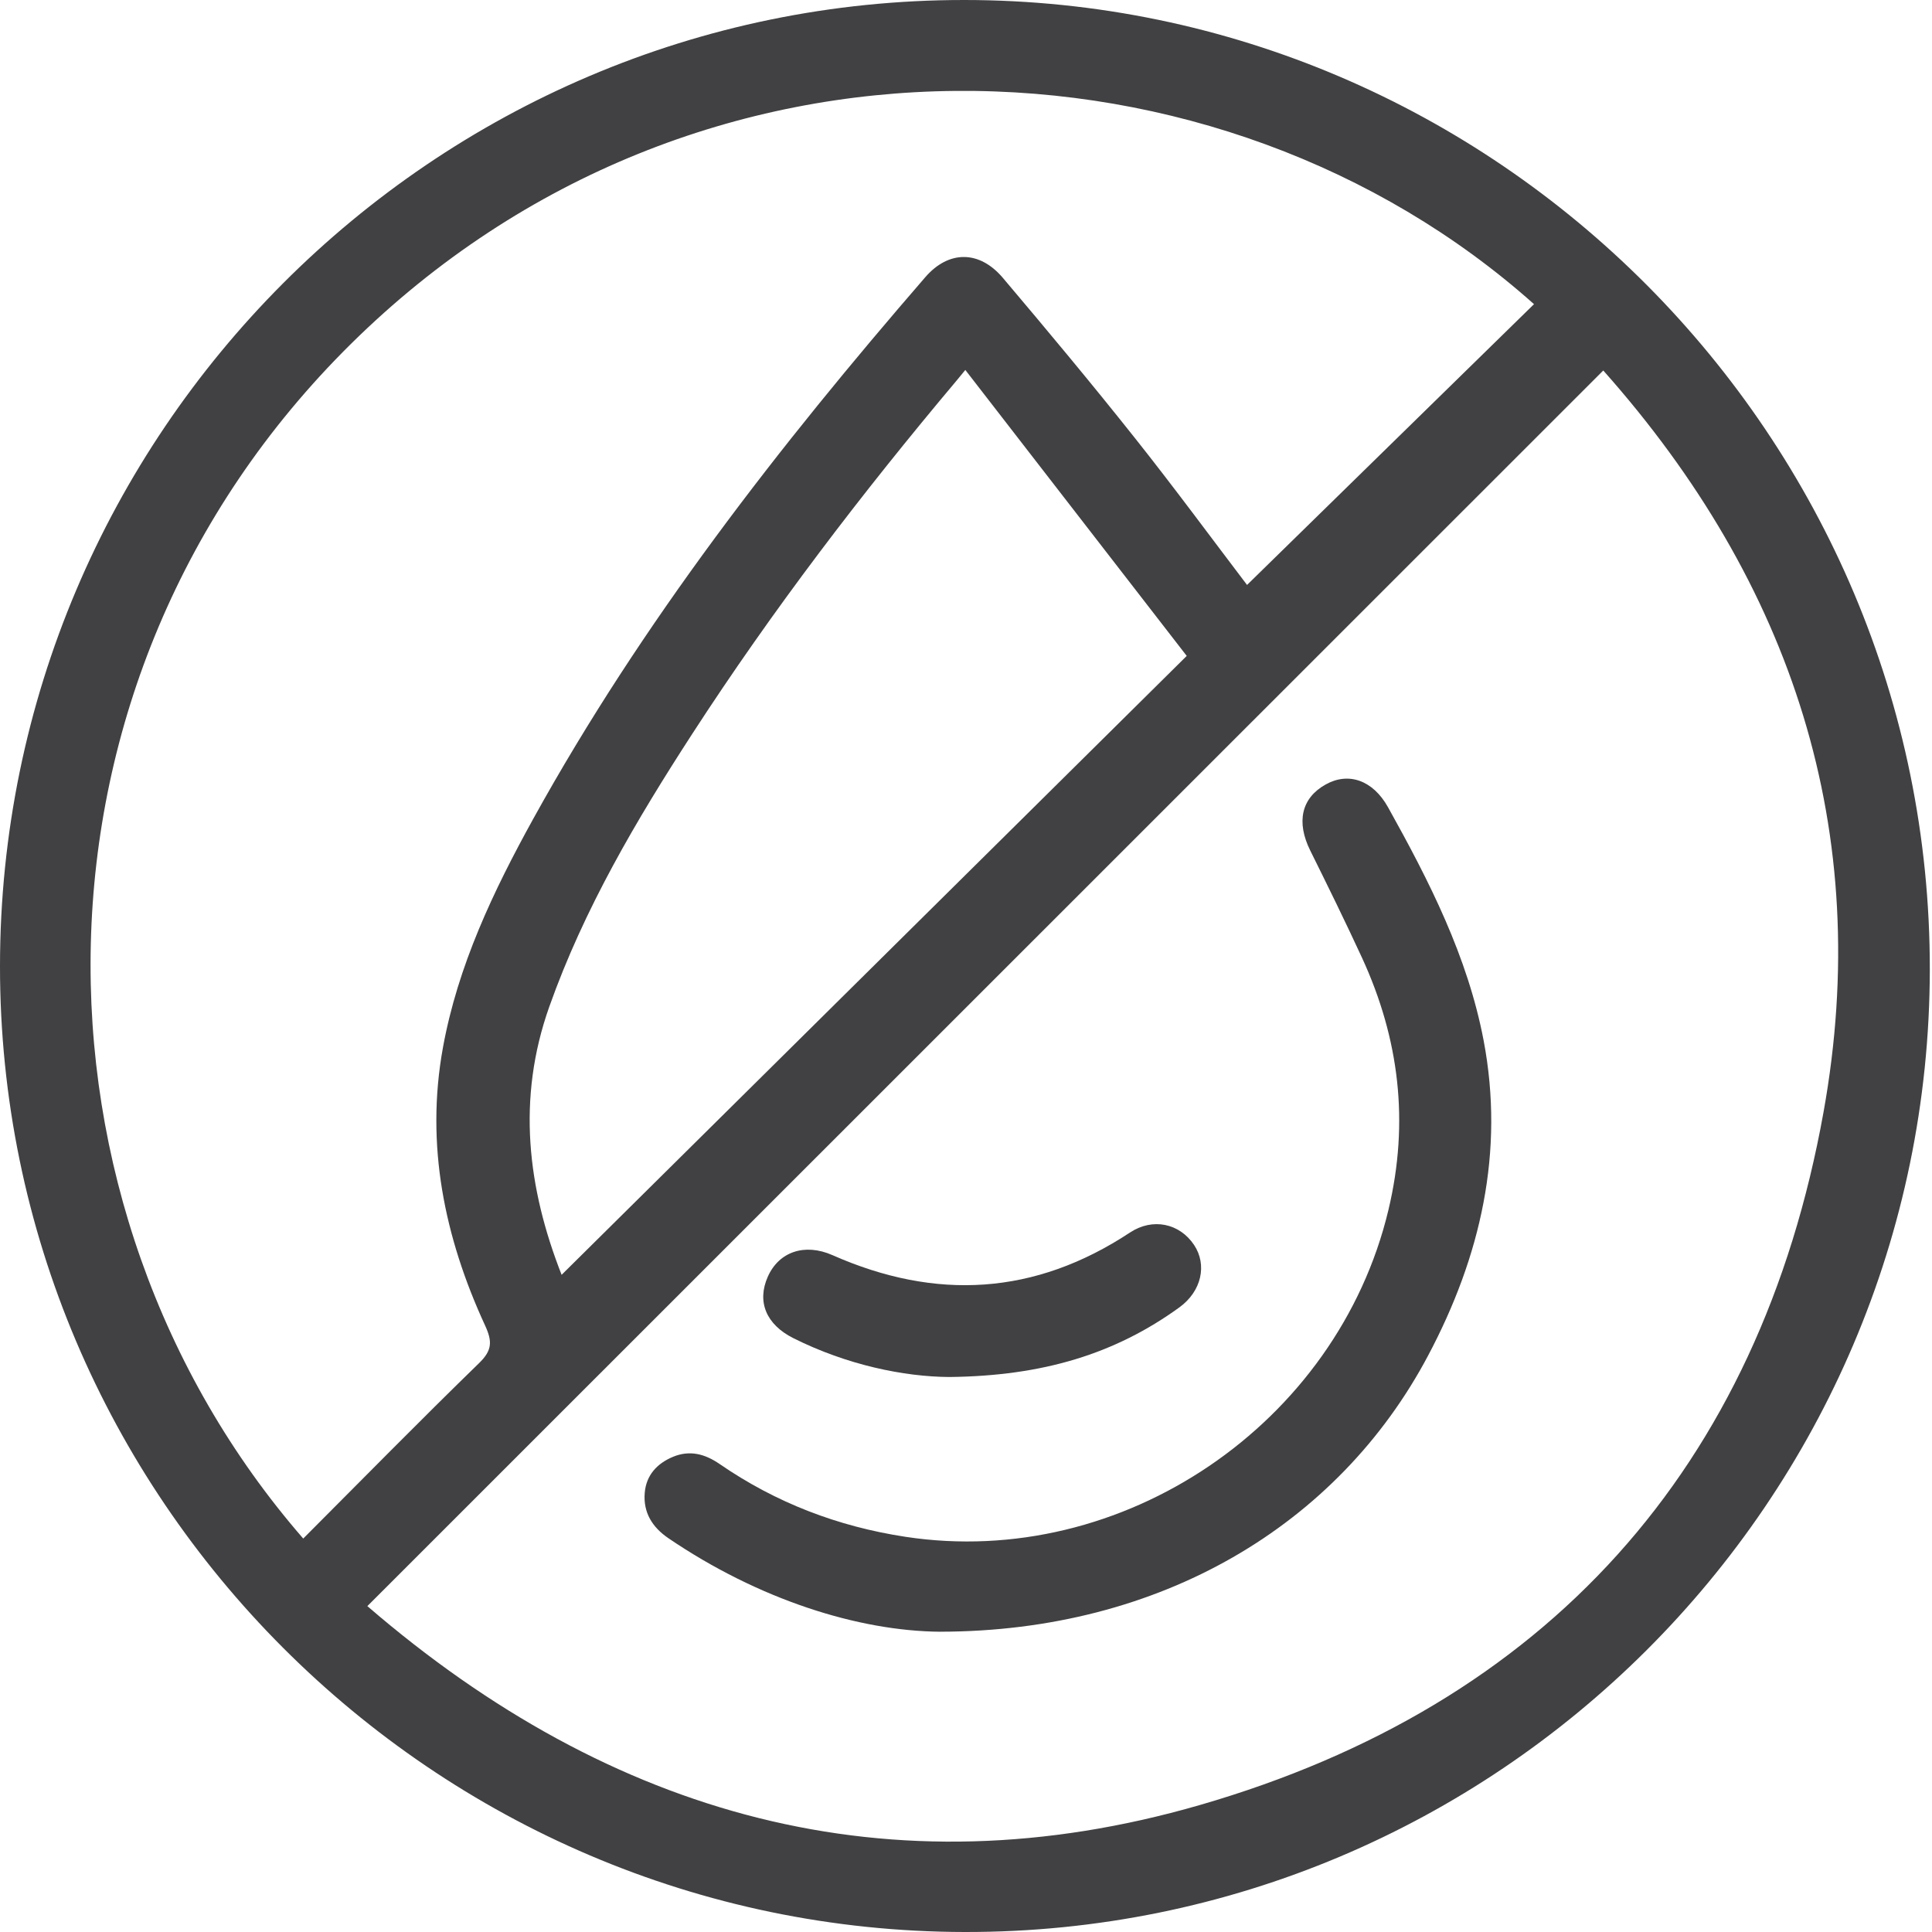
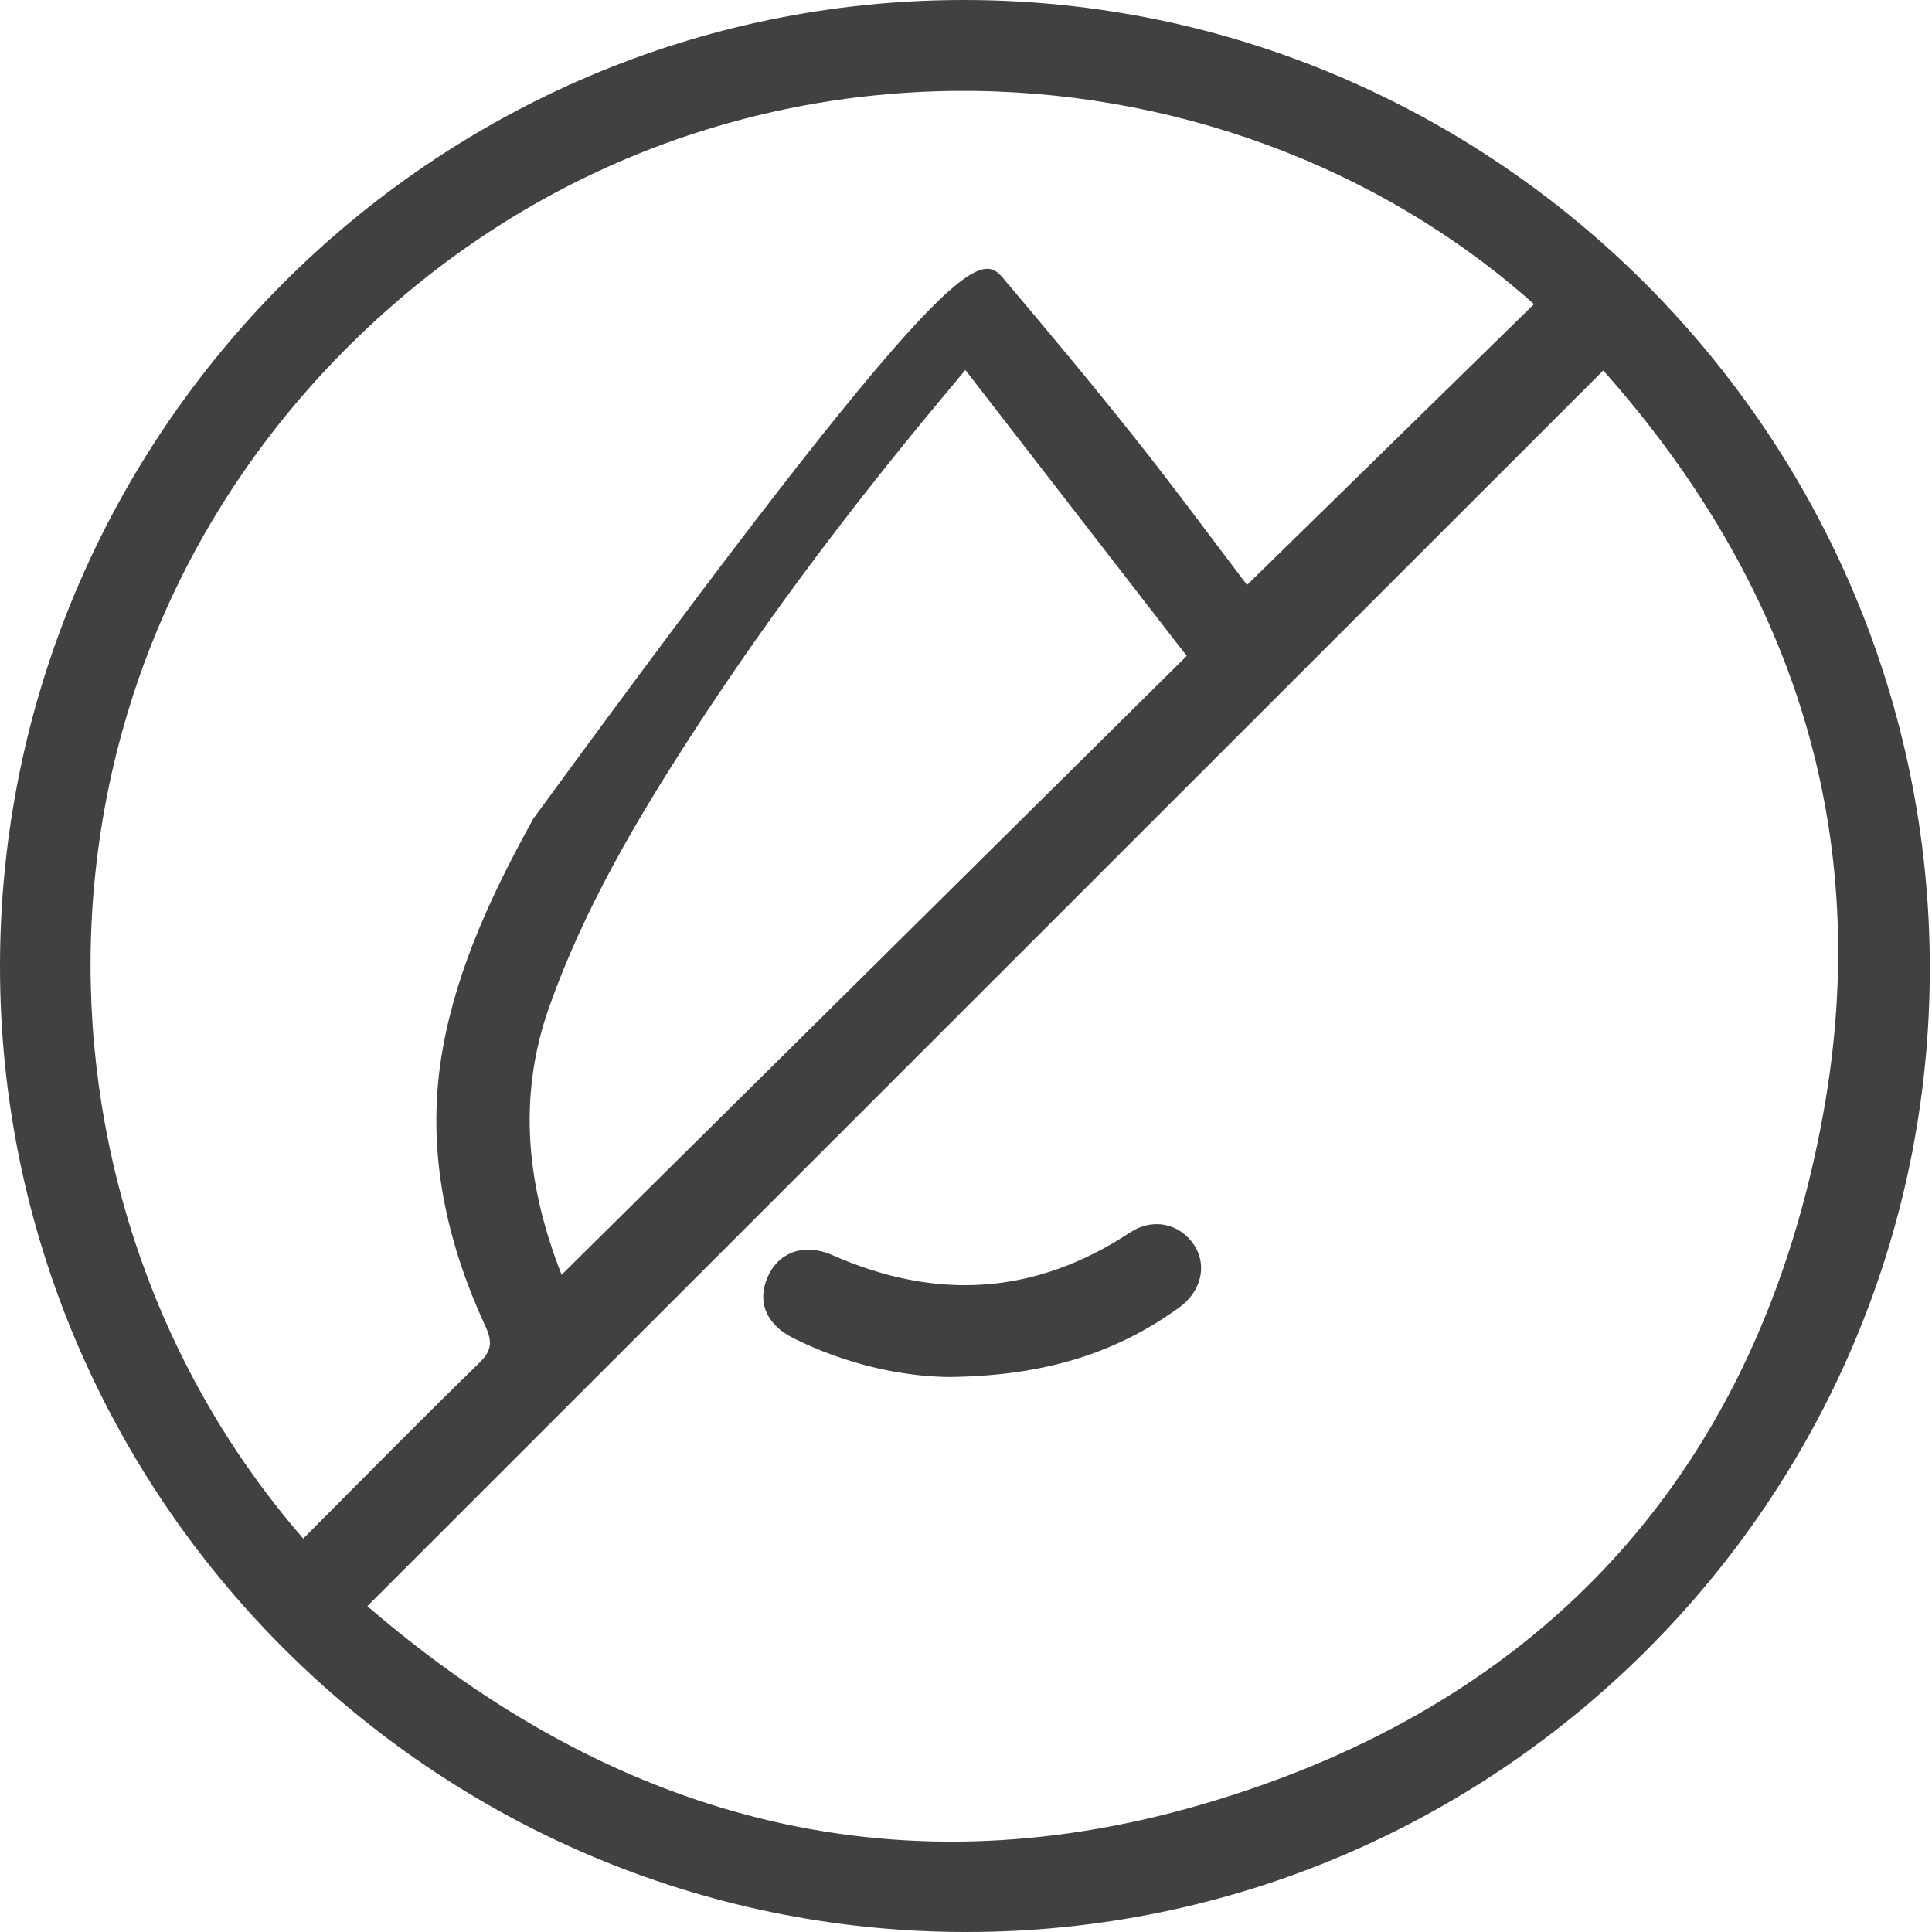
<svg xmlns="http://www.w3.org/2000/svg" width="60" height="60" viewBox="0 0 60 60" fill="none">
  <g clip-path="url(#clip0_1_840)">
-     <path d="M29.944 1.26656e-06C46.461 0.005 59.954 13.555 59.932 30.114C59.909 46.62 46.466 60.027 29.962 60C13.461 59.973 -0.008 46.488 3.51833e-06 30C0.008 13.467 13.454 -0.005 29.944 1.26656e-06ZM11.409 49.88C18.986 56.413 27.637 58.839 37.258 56.058C48.023 52.946 54.641 45.595 56.63 34.545C58.2 25.832 55.67 18.118 49.791 11.506C36.978 24.317 24.24 37.051 11.408 49.88H11.409ZM9.417 47.781C11.249 45.946 13.044 44.117 14.881 42.33C15.285 41.937 15.293 41.662 15.067 41.169C13.801 38.425 13.208 35.554 13.755 32.538C14.218 29.989 15.323 27.67 16.563 25.425C19.936 19.325 24.189 13.858 28.736 8.608C29.466 7.765 30.421 7.773 31.146 8.631C32.532 10.269 33.907 11.918 35.241 13.598C36.475 15.151 37.652 16.751 38.728 18.166C41.691 15.267 44.664 12.357 47.64 9.446C37.925 0.781 21.666 0.04 10.899 10.68C0.278 21.175 0.471 37.493 9.417 47.781ZM17.442 39.59C23.892 33.204 30.331 26.829 36.855 20.37C34.561 17.406 32.29 14.474 29.979 11.489C29.833 11.667 29.771 11.743 29.707 11.82C26.762 15.321 23.988 18.95 21.499 22.79C19.758 25.476 18.137 28.225 17.059 31.263C16.04 34.133 16.388 36.908 17.442 39.592V39.59Z" fill="#414042" />
-     <path d="M29.202 50.675C26.653 50.655 23.558 49.675 20.753 47.767C20.257 47.428 19.971 46.97 20.023 46.36C20.069 45.814 20.403 45.452 20.895 45.245C21.418 45.026 21.892 45.151 22.351 45.468C24.097 46.67 26.02 47.407 28.12 47.727C34.861 48.754 41.532 44.221 43.119 37.576C43.771 34.844 43.456 32.257 42.297 29.741C41.782 28.625 41.239 27.519 40.692 26.417C40.252 25.53 40.412 24.786 41.169 24.363C41.88 23.965 42.639 24.231 43.106 25.069C44.385 27.363 45.579 29.706 46.075 32.312C46.733 35.774 45.978 39.031 44.354 42.093C41.556 47.377 36.033 50.666 29.202 50.674V50.675Z" fill="#414042" />
+     <path d="M29.944 1.26656e-06C46.461 0.005 59.954 13.555 59.932 30.114C59.909 46.62 46.466 60.027 29.962 60C13.461 59.973 -0.008 46.488 3.51833e-06 30C0.008 13.467 13.454 -0.005 29.944 1.26656e-06ZM11.409 49.88C18.986 56.413 27.637 58.839 37.258 56.058C48.023 52.946 54.641 45.595 56.63 34.545C58.2 25.832 55.67 18.118 49.791 11.506C36.978 24.317 24.24 37.051 11.408 49.88H11.409ZM9.417 47.781C11.249 45.946 13.044 44.117 14.881 42.33C15.285 41.937 15.293 41.662 15.067 41.169C13.801 38.425 13.208 35.554 13.755 32.538C14.218 29.989 15.323 27.67 16.563 25.425C29.466 7.765 30.421 7.773 31.146 8.631C32.532 10.269 33.907 11.918 35.241 13.598C36.475 15.151 37.652 16.751 38.728 18.166C41.691 15.267 44.664 12.357 47.64 9.446C37.925 0.781 21.666 0.04 10.899 10.68C0.278 21.175 0.471 37.493 9.417 47.781ZM17.442 39.59C23.892 33.204 30.331 26.829 36.855 20.37C34.561 17.406 32.29 14.474 29.979 11.489C29.833 11.667 29.771 11.743 29.707 11.82C26.762 15.321 23.988 18.95 21.499 22.79C19.758 25.476 18.137 28.225 17.059 31.263C16.04 34.133 16.388 36.908 17.442 39.592V39.59Z" fill="#414042" />
    <path d="M29.482 42.764C28.076 42.755 26.301 42.392 24.635 41.556C23.79 41.131 23.501 40.422 23.845 39.649C24.188 38.876 24.989 38.598 25.854 38.98C29.062 40.398 32.14 40.227 35.093 38.277C35.799 37.811 36.634 37.991 37.083 38.663C37.493 39.279 37.319 40.099 36.626 40.602C34.632 42.047 32.385 42.733 29.483 42.764H29.482Z" fill="#414042" />
  </g>
  <defs>
    <clipPath id="clip0_1_840">
      <rect width="59.933" height="60" fill="white" />
    </clipPath>
  </defs>
</svg>